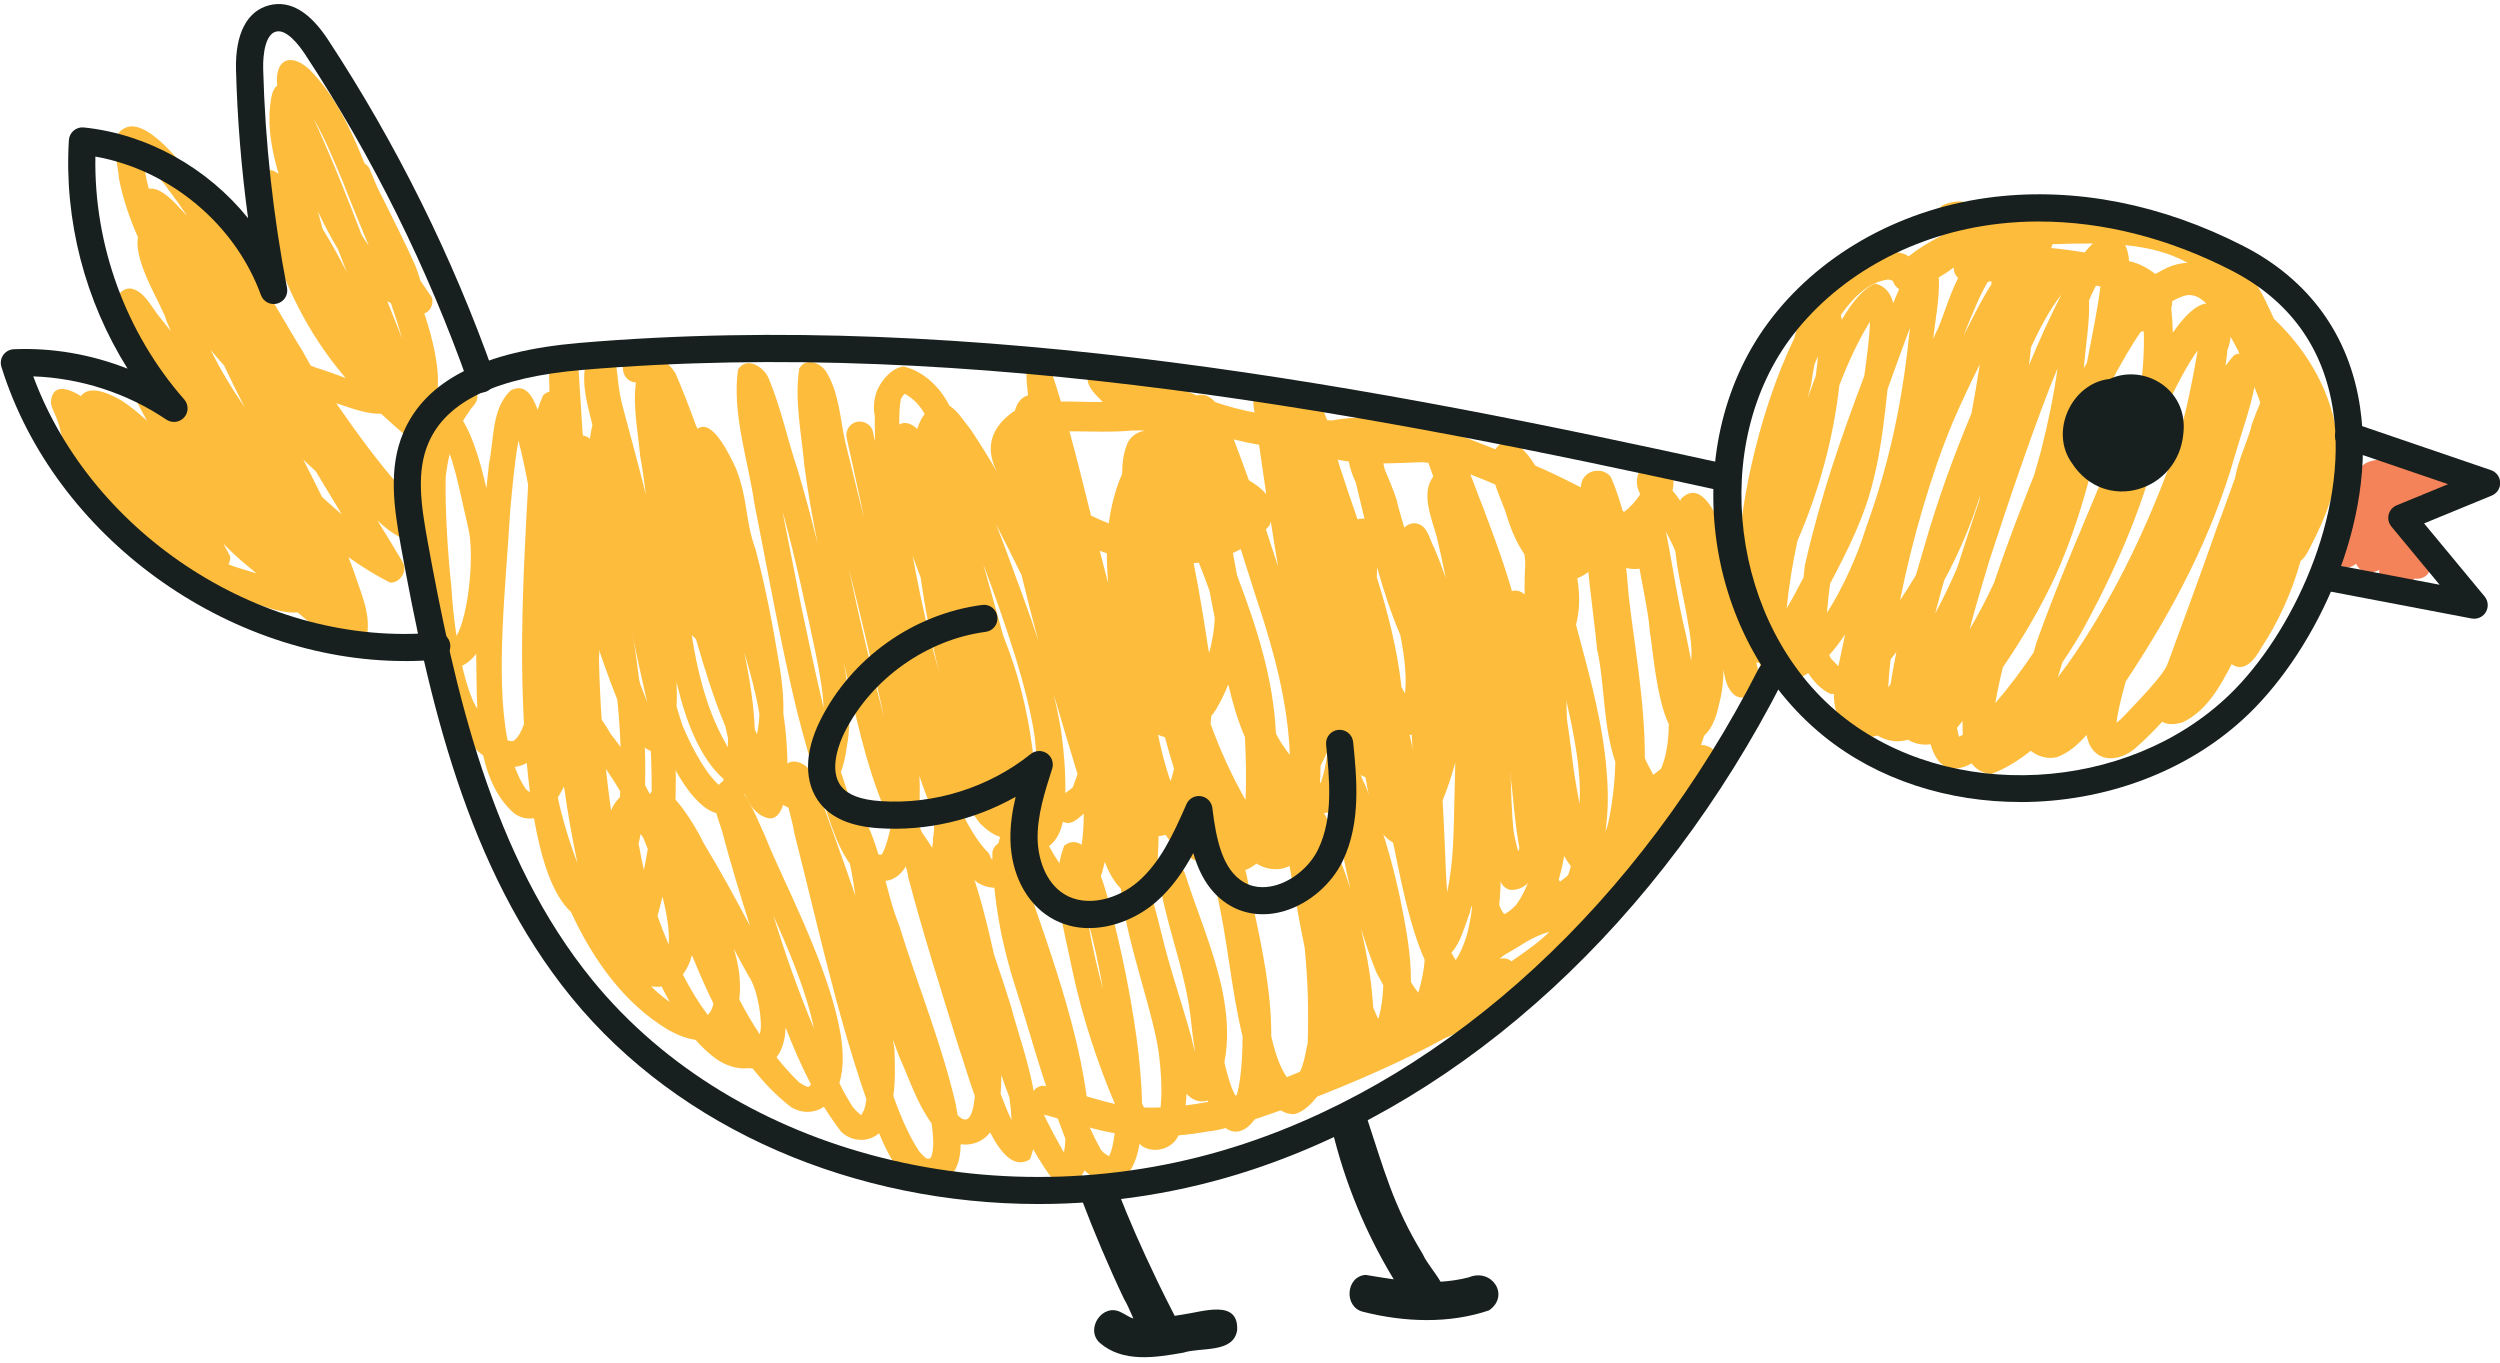
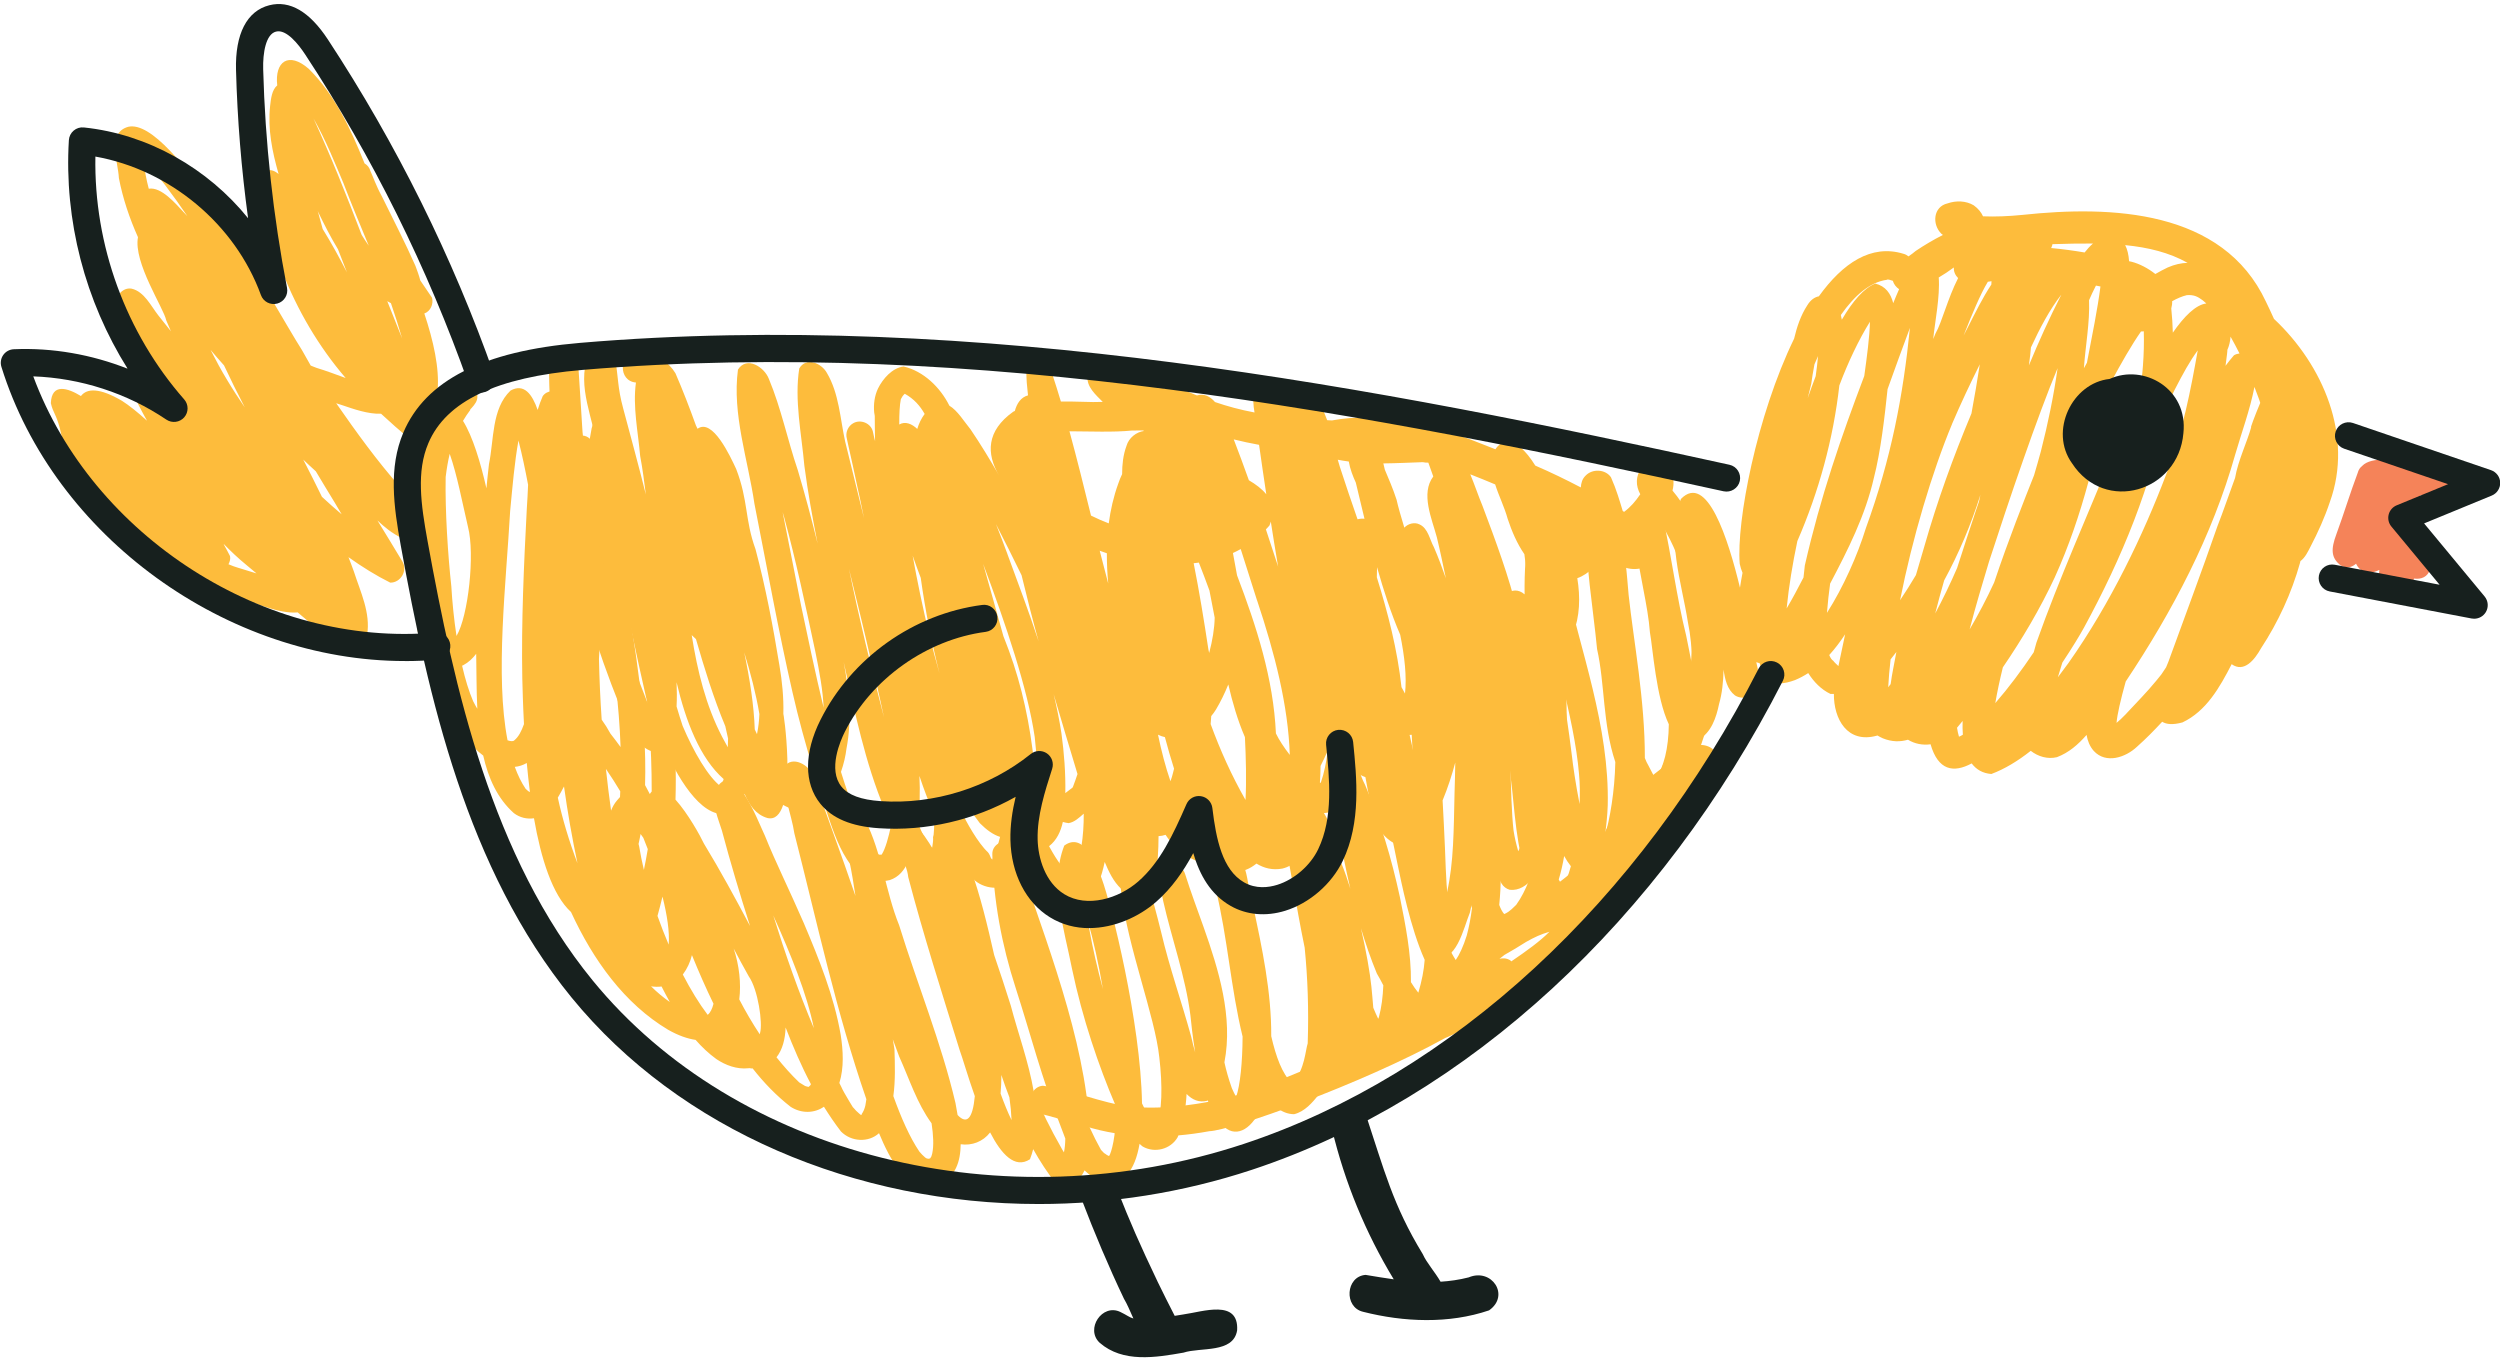
<svg xmlns="http://www.w3.org/2000/svg" height="341.2" preserveAspectRatio="xMidYMid meet" version="1.0" viewBox="-0.2 -1.0 625.8 341.2" width="625.8" zoomAndPan="magnify">
  <g>
    <g>
      <g fill="#fdbc3c" id="change1_2">
        <path d="M215.44,278.03s.07,.02,.1,.02c-.02,0-.07-.02-.09-.03,0,0,0,0,0,0Z" />
        <path d="M215.44 278.02L215.43 278.02 215.44 278.02 215.44 278.02z" />
-         <path d="M132.44 197.29L132.44 197.29 132.44 197.29 132.43 197.28 132.44 197.29z" />
-         <path d="M117.83,101.12c-.1,.13-.17,.27-.27,.4,.08-.06,.2-.2,.3-.44-.01,.01-.02,.03-.03,.04,0,0,0,0,0,0Z" />
        <path d="M215.53,278.01s-.04,0-.07-.01c0,0-.01,.02-.02,.02,.05,0,.06,0,.09-.01Z" />
        <path d="M288.97,280.54s-.04,.02-.05,.03c0,0,0,0,.01,0,.01,0,.03-.02,.04-.02Z" />
        <path d="M323.82,269.37c.29-.37,.41-.58,0,0h0Z" />
        <path d="M569.01,78.8c-.62-1.38-1.29-2.84-2.01-4.3-10.78-23.09-38.8-24.07-60.91-21.71-3.41,.35-7,.49-9.9,.36-.43-.97-1.15-1.9-2.32-2.75-1.96-1.17-4.42-1.23-6.55-.49-3.61,.82-3.94,5.25-1.56,7.6,.12,.12,.26,.2,.39,.3-2.38,1.21-4.67,2.57-6.8,4-.54,.47-1.17,.92-1.82,1.37-.36-.29-.76-.53-1.25-.65-8.05-2.48-15.19,2.31-21.18,10.64-1.06,.21-2.09,.91-2.9,2.26-1.66,2.55-2.6,5.41-3.3,8.35-9.38,19.28-14.48,45.86-13.61,56.36,.17,.82,.41,1.56,.7,2.25-.24,1.23-.45,2.47-.64,3.72-2.97-12.29-8.26-28.87-14.77-22.22-3.77,9.77,.16,20.81,1.72,30.77,.7,3.36,1.04,6.86,.96,10.39-.47-2.5-.96-4.86-1.38-6.95-2.41-9.67-3.65-19.79-5.79-29.45-.03-.56-.06-1.1-.07-1.69-.1,.01-.19,.03-.29,.04-.18-.77-.32-1.55-.51-2.31-1.24-1.8-4.11-1.94-5.6-.38-2.13,2.55-.69,6.34-.62,9.37,1.12,9.11,3.32,16.86,3.81,23.61,.72,3.89,1.53,16.31,4.73,23.01-.06,6.03-1.27,10.95-3.35,13.46-.45-.6-.87-1.37-1.74-3.1-.34-.55-.64-1.21-.91-1.92,.03-14.51-2.8-29.18-4.06-40.81-.49-5.25-.68-10.65-2.47-15.66-.73-1.73-1.33-4.02-3.24-4.74-1.75-.88-4.24,.13-4.88,1.98-.31,10.52,1.68,21.39,2.69,31.96,1.98,8.76,1.38,18.77,4.57,28.29-.15,7.3-1.37,14.32-2.61,18.49,.35-2.54,.62-5.09,.71-7.65,.45-19.8-6.82-38.62-11.02-57.7-.83-3.39-3.47-9.02-7.74-6.84-1.1,.64-1.81,1.86-1.8,3.14-.23,2.86-.28,5.72-.25,8.58-3.18-2.74-6.46,.91-6.76,4.23-.24,13.75,2.02,27.57,3.24,41.27,1.14,8.67,1.25,18.03,4.58,26.21-.85,2.17-1.86,4.2-3.16,6.01-1.77,1.81-2.49,2.09-3.01,2.31-.48-.54-.88-1.33-1.24-2.28,1.94-19.58-3.18-39.45-5.02-56.4-.35-3.31-1.75-9.68-6.31-7.49-.98,.62-1.66,1.67-1.63,2.85,1.04,11.32,1.92,22.66,3.17,33.95,1.64,8.95,.03,19.22,2.97,27.9-.3,2.35-.72,4.64-1.31,6.83-.86,2.77-1.88,4.9-2.76,6.15-.37-.62-.76-1.22-1.09-1.86,.67-15.76-4.98-31.77-8.66-47.01-1.52-4.09-2.57-18.26-8.55-16.97-1.79,.52-2.62,2.28-2.38,4.04,.39,12.94,3.67,25.53,6.19,38.16,.81,3.82,3.11,15.58,6.72,23.59-.2,2.72-.71,5.23-1.59,8.23-.64-.79-1.26-1.68-1.85-2.64,.08-7.15-1.37-14.38-2.77-21.32-2.07-9.58-4.86-19.02-8.7-28.05-1.51-2.72-2.01-6.75-4.79-8.4-2.07-1.02-4.72,.78-4.64,3.06,1.66,10.37,3.29,20.96,5.73,31.31-.7-2.26-1.44-4.41-2.22-6.3-.51-1.42-1.06-2.83-1.59-4.25-.74-4.07-1.79-8.07-4.87-10.85-.82-.51-1.72-.55-2.54-.32-.18-.69-.34-1.38-.55-2.06-.23-.87-.83-1.63-1.61-2.09-4.08-1.92-6.19,2.3-4.79,5.77,.18,.67,.34,1.32,.51,1.99,2.42,10.88,3.96,21.95,6.23,32.87,.76,7.61,1.04,15.44,.76,23.97-.54,1.54-.79,6.65-3.5,9.43,.08-.11,.12-.17,.18-.25-.19,.25-.45,.55-.67,.71-2.39-2.26-3.94-6.5-5.14-11.7,.08-10.96-2.3-22.18-4.55-32.62-1.61-3.66-.83-13.49-6.26-12.96-3.95,.65-3.79,5.74-3.08,8.77,2.96,12.08,3.76,24.81,6.72,36.9-.03,6.49-.6,12.14-1.61,15.12-.37-.67-.71-1.35-1.01-2.05-.03-.07-.04-.11-.09-.21-.82-2.32-1.4-4.41-1.84-6.4,2.21-11.35-1.43-23.17-5.22-33.89-1.55-4.38-3.2-8.73-4.59-13.16-.22-.84-.8-1.58-1.55-2.01-1.84-1.13-4.4-.06-4.95,2.01-.33,2.2,.63,4.43,.97,6.61,2.17,9.59,5.58,18.9,6.83,28.68,.18,1.68,.52,5.22,1.19,9.26-.35-1.18-.68-2.49-.99-3.9-2.39-8.73-5.43-17.26-7.5-26.08-1.14-4.56-2.28-9.14-3.86-13.58-.22-.81-.78-1.53-1.5-1.95-1.54-.9-3.57-.36-4.47,1.17-.83,1.4-.23,3.06-.14,4.57,1.54,13.23,8.42,30.85,9.48,41.01,.81,6.8,.81,14.24-.87,16.76-.02,.02-.03,.03-.05,.06,0,0-.01,0-.02,.01-.09-.02-.2-.05-.38-.09-.85-.97-1.88-2.8-3.01-5.21-.31-20.35-7.76-49.98-10.05-56.18-1.33-3.59-4.52-11.94-9.41-8.35-3.77,9.67,.03,21.03,1.95,30.88,2.56,12.27,6.7,24.42,10.82,34.01,.02,.57,.05,1.15,.07,1.71,.22,5.84-1.09,10.45-1.62,11.1-.04-.01-.07-.02-.11-.03-.09-.05-.21-.11-.43-.22-.38-.29-.66-.46-.72-.48-.27-.26-.56-.57-.77-.81-.98-1.75-1.92-3.62-2.81-5.57-.08-1.51-.21-2.9-.35-4.03-2.13-22.59-12.79-48.31-18.61-66.67-1.87-2-5.52-.49-5.43,2.25h0s0,0,0,0c0,0,0,0,0,0,.24,11.41,2.35,22.73,5.87,33.57,3.66,11.33,6.62,22.9,11.02,33.98,.43,1.19,.89,2.42,1.38,3.65-.02,1.29-.13,2.43-.34,3.45-.14-.23-.28-.46-.42-.69-3.2-5.63-5.24-9.82-7.14-14.53-1.26-7.38-4-14.84-5.74-21.49-1.32-4.26-2.74-8.48-4.17-12.7-1.67-7.38-3.42-14.74-5.98-21.87-1.6-3.07-2.24-8.15-5.51-9.73-1.62-.44-3.35,.53-3.8,2.16,.34,1.73,.76,3.44,1.18,5.15-1.33-2.53-2.82-4.96-4.63-7.18-1.03-.91-2.8-.89-3.83,0-3.03,2.72,.77,8.46,1.06,11.97,3.81,14.55,8.41,28.87,12.85,43.24,.76,2.05,2.07,6.68,3.82,11.6-.55,5.82-2.06,7.1-4.31,4.72-.18-1.05-.37-2.06-.53-2.99-3.56-15.16-9.51-29.64-14.1-44.5-3.43-8.46-4.34-18.24-8.5-26.32-.13-.34-.23-.69-.37-1.02-.06,.03-.11,.04-.17,.07-.34-.6-.64-1.22-1.02-1.8-2.53-2.21-6.62,1.03-5.02,4.02,2.24,5.66,3.23,11.7,4.14,17.7-3.47-10.21-7.29-20.3-10.76-30.41-1.26-2.85-5.81-4.95-7.39-1.27-.63,4.29,2.18,11.34,2.85,15.99,5.68,22.24,10.52,44.86,18.03,66.57-.09,.54-.15,1.09-.26,1.62-.04,.24-.21,.73-.35,1.1-.17,.38-.37,.75-.61,1.09-.01,.01-.03,.03-.05,.04,0,0,.02-.01,.03-.01,0,0,0,0,0,0,0,0,0,0-.02,.01,0,0,0,0,0,0,0,0,.01,0,.01-.01,0,0,0,0,0,0,.01,0,.01,0,.02,0-.01,0-.02,0-.03,.01,0,0,0,0,0,0,0,0,.02,0,.02,0,0,0,0,0,.01-.01,.15-.01,.15,.01,.06,.03,.15,.03,.14,.06,0,.04,.21,.09,.11,.09-.11,0,0,0,.01-.01,.02-.02,0,0,0,0-.01,0,0,0,0,.02-.01,.03-.02,0-.02,0-.04-.01,0,0,.02-.02,.03-.02,0,0,0,0,0,0,0,0,0,0,0,0,0,0-.02,.01-.02,.02-.01,0-.01,0-.02,0-.1,.05-.21,.11-.36,.17,.17-.09,.26-.13,.35-.17,0,0,0,0,0,0-.11,.03-.24,.06-.41,.07,.18-.05,.28-.07,.39-.08,0,0,0,0,0,0-.1,0-.2,0-.35-.03,.14,0,.22,0,.32,.01-.02,0-.03-.02-.05-.03-.05-.02-.08-.03-.14-.05,0,0,0,0,0,0,.06,.02,.07,.03,.12,.04-.07-.04-.14-.08-.22-.14-.63-.51-1.19-1.09-1.69-1.72,1.05,1.77-2.5-3.95-2.89-5.04-.17-.33-.33-.67-.5-1,1.2-3.85,.95-8.13,.33-12.08-1.68-9.72-5.43-18.96-9.26-28.01-3.51-8.08-7.14-15.39-9.67-21.72-1.82-3.8-7.96-20.4-12.52-11.29-.82,3.39,.72,6.71,1.71,9.89,2.14,8.03,4.52,15.99,7.05,23.91-3.69-6.97-7.45-13.9-11.55-20.64-.91-1.94-3.99-7.53-7.11-10.99,.88-27.37-6.06-54.86-9.81-81.88-.85-5.42-1.96-10.85-4.21-15.88-.33-.57-.84-1.02-1.45-1.24-3.72-1.43-4.72,3.43-5.52,6.06-.17,.87-.3,1.74-.46,2.61-.49-.51-1.14-.76-1.83-.81-.53-4.25-1.73-8.19-5.14-10.58-1.54-.83-3.76-.82-4.82,.73-.49,1.13-.91,2.28-1.26,3.44-1.37-3.93-3.41-6.73-6.79-4.85-4.77,4.54-4.13,12.36-5.4,18.42-.24,2.01-.43,4.03-.64,6.05-1.45-6.41-3.43-13.01-5.86-16.88,.56-.97,1.2-1.9,1.87-2.8-.14,.09-.16-.02,.27-.4,.03-.04,.05-.08,.08-.12-.01,.03-.03,.04-.04,.07,.74-.83,1.48-1.74,1.42-2.91,.14-2.87-3.81-4.54-5.77-2.39-1.53,1.78-2.8,3.67-3.88,5.64-.7,.35-1.28,.86-1.77,1.45-.11-.47-.24-.95-.39-1.46,.94-1.35,1.41-3.1,1.84-4.62,.53-5.64-1.06-12.57-3.31-19.34,0,0,0,0,0,0,1.55-.54,2.35-2.39,1.93-3.94-.89-1.32-1.9-2.79-2.94-4.34-.32-1.27-.8-2.51-1.2-3.61-2.58-5.87-5.56-11.57-8.37-17.34-1.6-2.94-2.29-5.12-2.93-6.47-.21-.81-.75-1.46-1.45-1.87-3.47-8.64-7.37-17.1-13.96-23.67-5.05-4.42-8.58-1.83-7.9,4.14-1.35,1.12-1.58,3.37-1.78,5.11-.64,5.83,.53,11.49,2.12,17.07-.87-.72-1.89-1.22-3.07-.85-7.18,3.3,3.28,22.51,3.95,25.18,3.81,9.75,9.12,18.84,15.91,26.74-2.44-.89-4.96-1.84-7.23-2.52-.49-.16-1.02-.41-1.52-.6-.73-1.29-1.46-2.58-2.19-3.87-7.24-11.36-32.26-58.45-43.48-55.9-5.48,1.54-2.52,8.76-2.35,12.84,.99,5.1,2.65,10.05,4.78,14.8-1.2,6.31,6.47,17.79,7.07,20.8,.37,.91,.78,1.83,1.18,2.75-1.17-1.47-2.26-2.83-3.16-3.98-1.87-2.39-3.49-5.91-6.64-6.68-2.26-.45-4.36,1.99-3.67,4.17,1.1,4,2.38,7.95,3.73,11.88-.34,.26-.65,.56-.9,.96-1.2,5.59,1.85,10.95,4.65,16.04-2.36-2.16-4.55-3.89-6.26-4.98-5.6-3.28-8.76-3.19-10.28-1.2-3.3-2.02-7.32-3.32-7.53,1.78,.54,2.42,1.32,2.72,2.26,6.32,1.94,9.67,7.66,17.14,15,22.94,3.9,4.95,9.04,8.75,14.59,11.71,4.87,3.89,10.39,6.88,16.67,8.4,2.04,.3,8.6,3.46,13.27,3.01,3.75,3.26,7.69,6.31,11.81,9.08,2.52,1.52,5.56-.63,5.57-3.45,.91-5.52-1.67-10.75-3.32-15.88-.42-1.2-.89-2.39-1.35-3.58,3.45,2.46,6.95,4.63,10.46,6.38,2.62,.04,4.43-3.04,3.04-5.29-2.05-3.45-4.16-6.86-6.25-10.28,1.67,1.55,3.43,3.14,6.58,4.67,1.05,.42,2.2,.22,3.13-.36,.04,3.28,.13,6.54,.18,9.7,.24,6.8-1.36,14.63,2.73,20.58,.52,.73,1.18,1.3,1.92,1.71,.95,4.58,2.28,9.06,4.35,13.3,1.55,3.18,4.35,6.79,7.59,9.26,1.27,5.61,3.53,10.71,7.68,14.41,1.52,1.15,3.32,1.53,5.03,1.28,1.74,10,4.59,19.2,9.27,23.47,5.58,12.08,13.36,22.93,24.32,29.48,2.6,1.47,4.86,2.23,6.87,2.53,1.55,1.77,3.25,3.39,5.18,4.79,2.32,1.57,5.15,2.6,7.97,2.31,.13-.01,.19-.02,.29-.03,.2,.03,.4,.06,.6,.08,.08,0,.15-.02,.23-.02,2.79,3.56,5.92,6.82,9.53,9.63,2.72,1.72,5.92,1.63,8.32-.03,1.33,2.13,2.73,4.2,4.26,6.19,2.59,2.63,6.9,2.83,9.53,.43,2.65,6.35,6.96,15.24,14.96,12.81,4.24-1.83,5.44-5.77,5.48-10.04,2.8,.4,5.58-.63,7.37-2.96,2.81,5.46,6.2,9.17,9.97,6.72,.33-.83,.59-1.68,.81-2.53,1.71,3.05,3.6,5.95,5.72,8.65,3.76,.88,5.93-.71,7.14-3.34,1.15,1.13,2.49,2.07,4.12,2.65,5.59,1.44,8.48-2.54,9.65-9.3,.27,.22,.49,.49,.78,.68,3,1.73,7.01,.7,8.75-2.32,1.38-3.43,2.04-7.08,2.24-10.84,1.42,1.47,3.09,2.21,5.11,1.72,.07-.03,.1-.09,.17-.12,.71,1.75,1.54,3.32,2.5,4.54,2.81,4.9,6.93,4.02,9.72-.46,.78-1.89,1.4-3.81,1.91-5.75,1.83,2.66,4.3,5.12,7.49,5.14,2.62-.61,4.64-2.92,6.23-4.98,1.7-2.84,2.82-5.83,3.55-8.92,.31,.46,.62,.92,1,1.34,1.78,1.86,4.69,.77,6.25-.85,.59-.73,1.05-1.52,1.43-2.33,4.07,3.41,7.23-.48,9.21-6.29,.17-.55,.26-1.1,.4-1.65,1.54,1.3,3.37,2.08,5.66,1.9,1.11-.3,2.01-1.22,2.32-2.32,.93-2.36,1.61-4.74,2.14-7.13,.94,.48,1.93,.62,2.97,.29,5.06-2.09,7.34-7.46,8.68-12.76,3.61,1.62,8.05-.96,10.6-3.81,1.05-1.31,1.95-2.72,2.77-4.18,1.85,1.24,4.16,1.73,6.31,.85,3.28-1.1,5.04-4.33,5.99-7.48,1.55,.07,3.22-.42,4.98-1.7,4.01-3.36,5.1-8.98,6.02-13.89,.18-.96,.26-1.95,.4-2.93,1.02,.98,2.19,1.71,3.65,1.46,7.5-3.27,10.18-10.41,10.67-18.43,3.16-1.56,4.48-5.54,5.15-8.84,.77-2.66,1.08-5.61,1.13-8.65,.37,2.51,.91,4.95,2.86,6.47,2.22,1.4,5.42,.07,6.07-2.47,.08-1.95-.27-3.9-.73-5.85,.29,.1,.57,.2,.85,.27,1.09,4.25,3.22,6.28,8.81,4.22,1.18-.48,2.29-1.08,3.34-1.76,1.38,2.19,3.24,4.11,5.55,5.21,.29,.02,.58,0,.87,0-.06,6.26,3.35,12.52,10.78,10.45,.04-.01,.07-.03,.1-.05,.43,.26,.89,.5,1.38,.72,2.25,.91,4.34,.92,6.28,.35,1.7,1.03,3.67,1.42,5.66,1.14,1.89,6.54,5.72,7.25,10.29,4.79,1.15,1.52,2.74,2.48,4.93,2.65,3.33-1.25,6.62-3.24,9.86-5.8,1.84,1.44,4.23,2.15,6.55,1.59,2.98-1.12,5.33-3.18,7.42-5.57,.26,1.47,.79,2.86,1.8,4,3.04,3.32,7.97,1.66,10.84-1.06,2.22-1.97,4.29-4.08,6.29-6.24,1.04,.66,2.64,.83,5.07,.17,5.95-2.8,9.33-8.75,12.32-14.58,3.14,2.24,5.78-1.17,7.32-3.93,4.33-6.59,7.67-13.85,9.8-21.45,.04-.14,.06-.28,.09-.42,1.18-.86,1.85-2.31,2.53-3.62,1.88-3.6,3.56-7.32,4.84-11.17,5.97-16.47-1.69-34.33-13.99-45.85ZM272.53,231.86c-.18-.81-.35-1.72-.51-2.67,1.53,5.34,2.82,11.27,3.86,17.39-1.37-5.13-2.55-10.2-3.36-14.72ZM45.88,52.24c-2.05-2.2-5.68-6.53-8.84-6-.6-2.26-1.04-4.55-1.32-6.9,1.93,1.85,4.42,4.55,6.03,6.83,1.51,1.99,3.19,4.35,4.95,6.94-.27-.3-.56-.57-.82-.88Zm10.01,38.25c1.58,3.38,3.33,6.9,5.18,10.49-1.56-2.28-3.07-4.6-4.5-7-1.35-2.22-2.73-4.78-4.06-7.39,1.11,1.32,2.24,2.62,3.38,3.89Zm3.75,50.71c-.9-.25-1.78-.6-2.65-.95,.34-.64,.54-1.35,.39-2.05-.48-.97-1.02-1.93-1.55-2.89,0-.04,0-.07,0-.11,1.76,1.8,3.59,3.54,5.56,5.15,.87,.72,1.75,1.45,2.62,2.19-1.56-.48-3.08-.95-4.38-1.35Zm38.02-66.3c.97,2.79,1.9,5.73,2.8,8.82-1.25-3.11-2.5-6.22-3.72-9.33,.31,.17,.61,.35,.93,.51Zm-11.82-29.86c2.12,5.52,4.23,10.52,6.27,15.47-.6-.85-1.19-1.76-1.77-2.69-3.89-10.14-7.72-19.76-12.07-29.18,3.03,5.29,5.64,11.8,7.58,16.4Zm-5.27,11.27c-.42-1.51-.84-3.03-1.25-4.56,.05,.13,.1,.25,.15,.37,1.48,3.07,3.1,6.25,4.94,9.29,.71,1.87,1.46,3.8,2.23,5.76-1.9-3.69-3.89-7.35-6.08-10.87Zm-.19,67.04c-1.52-3.12-3.08-6.22-4.67-9.3,1.05,1.01,2.1,1.99,3.15,2.93,1.56,2.6,3.11,5.2,4.7,7.78,.6,.99,1.18,2,1.77,2.99-1.68-1.43-3.34-2.89-4.95-4.4Zm24.74-8.74c-.68,3.75-1,7.61-1.12,11.49-1.2-1.86-2.83-3.57-4.06-5.21-5.74-6.5-10.88-13.61-15.98-20.95,.51,.16,1.02,.32,1.52,.49,2.71,.92,6.47,2.27,9.7,2.13,2.31,2.14,4.67,4.23,7.09,6.25,.86,.78,2.14,1.17,3.27,.82-.18,1.66-.32,3.32-.42,4.99Zm7.65,31.1c-.83-7.58-1.58-18.75-1.41-27.31,.25-2.08,.59-4.03,1.01-5.8,1.87,5.33,3.13,12.11,4.58,18.31,1.76,6.81,.08,22.3-2.88,27.29-.63-4.15-1.06-8.42-1.3-12.49Zm5.5,28.9c-1.1-2.54-2.03-5.62-2.8-8.97,.1-.05,.2-.08,.3-.13,1.33-.71,2.36-1.71,3.23-2.85,.09,4.24,.04,8.97,.28,13.76-.34-.59-.67-1.14-1-1.81Zm8.58,9.71c-3.15-16.13-.36-39.4,.65-57.4,.58-6.11,1.11-12.34,2.08-17.65,.94,3.66,1.71,7.36,2.41,11.08-.09,2-.18,3.98-.32,5.94-.74,14.17-1.39,28.36-1.13,42.55,.07,2.51,.16,6.58,.42,11.42-.66,1.84-1.35,3.17-2.42,4.06-.26,.28-.87,.28-1.69-.01Zm5.59,12.96s0,0,0,0c-.14-.04-.28-.09-.38-.15,.16,.06,.28,.1,.38,.14-.15-.07-.3-.16-.45-.26-.21-.18-.42-.36-.61-.55-1.09-1.6-1.97-3.46-2.72-5.5,1.02-.09,2.03-.41,3-.97,.22,2.38,.48,4.83,.79,7.28,0,0,0,0,0,0,0,0,0,0,0,0,0,0,0,0,0,0Zm6.99,1.39c.54-.92,1.06-1.85,1.55-2.8,.9,6.44,2.02,12.86,3.37,19.22-2.07-5.46-3.75-11.03-4.92-16.42Zm26.2,24.77c1.16,4.57,1.82,8.91,1.55,12.02-1-2.35-1.94-4.76-2.8-7.19,.47-1.64,.87-3.29,1.25-4.83Zm-10.62-24.94c-.25,.25-.5,.53-.76,.86-.65,.75-1.13,1.63-1.49,2.55-.48-3.43-.91-6.91-1.29-10.44,1.28,1.88,2.49,3.75,3.59,5.61-.02,.47-.03,.96-.06,1.42Zm-2.44-15.92c-.64-1.17-1.36-2.34-2.16-3.44-.34-5-.57-10.07-.68-15.17,.35-4.95,.32-9.91,.02-14.86,.03-1.35,.08-2.7,.13-4.05,.65,3.61,1.31,7.21,1.9,10.83,1.6,8.81,3,19.57,3.36,30.11-.84-1.15-1.69-2.3-2.58-3.42Zm8.41,34.2c-.47-2.01-.87-3.98-1.18-5.88-.06-.24-.11-.42-.16-.64,.17-.83,.37-1.64,.51-2.5,.21,.29,.44,.61,.69,.97,.38,.93,.76,1.87,1.11,2.82-.29,1.75-.62,3.51-.98,5.23Zm.29-21.25c.52-17.28-2.73-36.21-4.81-47.95-1.28-7.37-2.73-14.72-4.07-22.08-.27-1.65-.5-3.32-.78-4.99,.2-2.18,.47-4.26,.8-6.3,1.11,5.92,1.98,12.96,2.9,18.05,3.98,22.64,7.68,41.96,7.62,64.87-.16,.19-.33,.38-.47,.64-.4-.75-.78-1.51-1.19-2.24Zm1.5,50.37c.87,.12,1.76,.16,2.63,.04,.66,1.3,1.35,2.6,2.06,3.88-1.59-1.1-3.16-2.41-4.69-3.92Zm14.17,7.13c-2.13-2.81-4.24-6.26-6.22-10.08,1.12-1.5,1.86-3.14,2.28-4.87,1.67,4.09,3.45,8.18,5.4,12.18-.33,1.29-.81,2.27-1.46,2.77Zm13.11,4.51c-.02,.15-.05,.24-.07,.37-1.85-2.8-3.56-5.72-5.13-8.74,.5-3.96,0-8.53-1.4-12.73,1.25,2.37,2.51,4.71,3.78,6.96,2.33,3.3,3.53,11.76,2.83,14.14Zm12.57,13.15c-.11,.13-.25,.24-.37,.35-.02,0-.03,.01-.05,.02-.03,0-.05,0-.08,0-.27-.06-.54-.12-.8-.22-.38-.25-1.03-.64-1.46-.89-2.06-1.96-3.92-4.08-5.69-6.29,1.49-1.88,2.18-4.53,2.28-7.46,1.88,4.86,3.93,9.63,6.34,14.19-.07,.1-.1,.21-.17,.3Zm-9.26-42.54c4.36,9.67,8.45,19.68,10.16,28.22-3.83-9.07-7.13-18.52-10.16-28.22Zm39.78,59.64c-.06,.23-.13,.46-.2,.68-.09,.17-.2,.33-.3,.49,0,0,0,0,0,0-.11,.03-.22,.06-.33,.09-.08,0-.15,0-.23,0-.13-.03-.26-.05-.38-.1-.09-.06-.18-.1-.29-.19-.02-.01-.02-.01-.04-.03-.52-.45-1.01-.94-1.44-1.47-2.38-3.53-4.53-8.37-6.51-13.89,.53-3.87,.4-7.9,.28-11.7-.11-.85-.29-1.68-.42-2.53,.53,1.44,1.06,2.88,1.6,4.32,2.53,5.58,4.46,11.75,8.11,16.72,.45,2.97,.59,5.62,.16,7.58Zm17.12-15.02c.14-1.56,.2-3.12,.2-4.68,.63,1.89,1.3,3.76,2.01,5.6,.29,2,.47,3.94,.54,5.7-.92-1.88-1.84-4.16-2.74-6.62Zm94.7-19.15c-.05,.1-.11,.25-.17,.41-.42-.89-.84-1.79-1.23-2.77-.13-1.82-.33-3.63-.48-5.33-.34-3.34-1.28-8.8-2.61-14.57,1.16,3.84,2.45,7.63,3.98,11.33,.54,.89,1.07,1.9,1.62,2.96-.12,2.85-.45,5.54-1.11,7.97Zm45.97-33.22s-.06-.03-.09-.05c-.12-.13-.26-.28-.4-.44-.07-.1-.15-.2-.22-.31-.1-.18-.16-.3-.24-.45,.58-1.89,1.01-3.86,1.36-5.87,.49,.91,1.06,1.77,1.68,2.55-.68,2.55-1.42,4.26-2.09,4.57Zm4.28-20.08c-1-5.04-1.72-10.15-1.89-11.78-.85-7.14-1.9-13.47-2.79-19.71,2.17,8.61,3.95,16.92,4.53,23.96,.23,2.32,.25,4.9,.14,7.53Zm51.82-49.03c.56-5.58,1.49-11.19,2.68-16.85,5.37-12.34,9-25.56,10.51-38.95,2.19-5.82,4.85-11.43,7.66-15.95-.07,3.68-.76,8.85-1.42,13.58-5.81,15.33-10.89,29.97-14.88,47.43-.09,.99-.2,2-.33,3.01-1.39,2.71-2.79,5.34-4.22,7.74Zm7.86-63.15c-.15,1.63-.34,3.3-.59,5.03-.68,1.78-1.35,3.62-2,5.52,.3-1.19,.59-2.39,.88-3.56,.18-1.39,.47-3.12,.81-4.93,.3-.7,.6-1.38,.9-2.06Zm3.04,56.92c4.46-8.46,8.79-17.02,10.93-26.41,1.72-6.6,2.75-15.68,3.43-22.23,1.83-5.13,3.7-10.25,5.6-15.34-1.7,16.99-4.69,32.7-11.04,50.16-2.08,6.76-5.68,14.83-9.73,21.17,.19-2.51,.49-5.07,.8-7.36Zm85.77-62.77c-.05-2.03-.18-4.05-.39-6.07,.16-.61,.25-1.22,.22-1.82,1.2-.68,2.5-1.24,3.68-1.52,.2-.01,.4-.03,.6-.02,.19,0,.37,.02,.56,.03,.06,.01,.12,.02,.17,.03,1.12,.13,2.32,.88,3.55,2.04-2.67,.33-5.57,3.24-8.41,7.34Zm15.29,5.66c-.75,.84-1.42,1.74-2.1,2.62,.34-2.37,.53-4.14,.44-3.93,.48-1.06,.74-2.21,.82-3.37,.77,1.36,1.52,2.77,2.24,4.21-.48,.06-.96,.19-1.4,.46Zm-16.53-22.02c-.97,.47-2.05,1.03-3.14,1.66-1.82-1.45-3.96-2.55-5.91-3.06-.22-.05-.44-.09-.66-.14-.11-1.56-.41-2.95-.98-4.03,5.76,.56,11.04,1.86,15.62,4.43-1.58,.05-3.22,.4-4.92,1.14Zm-16.88,4.8c-.7,5.52-2.08,12.33-3.38,19.07-.25,.46-.51,.91-.76,1.37,.38-5.59,1.51-11.4,1.29-17.02,.02-.04,.03-.08,.05-.12,.47-1.1,.98-2.18,1.53-3.25,.05-.1,.1-.19,.15-.29,.36,.07,.73,.15,1.11,.22Zm-31.21,56.18c-1.55,4.72-3.15,9.48-4.67,14.27-1.65,3.83-3.51,7.68-5.48,11.37,.68-2.68,1.44-5.46,2.24-8.26,3.7-6.83,6.74-14,9.07-21.43-.08,.38-.15,.74-.23,1.12-.04,.2-.1,.42-.14,.62-.26,.77-.53,1.54-.79,2.31Zm3.03-57.38c.3-.04,.6-.09,.91-.14,0,.26-.02,.54-.04,.84-2.23,3.37-4.01,7.05-5.85,10.64-.38,.71-.73,1.43-1.1,2.14,2.08-5.28,4.19-10.36,6.07-13.47Zm-8.97,35.6c2.16-5.05,4.5-10.02,6.95-14.93-.62,3.98-1.3,8.12-2.09,12.3-4.55,10.85-8.55,21.92-11.78,33.23-.72,2.4-1.42,4.81-2.12,7.22-1.21,2.06-2.55,4.17-3.97,6.3,3.06-15.45,8.01-32.11,13.02-44.12Zm19.55-17.02c.05-.76,.12-1.45,.2-2.14,2.27-4.9,4.7-9.49,7.56-13.15,0,.02,0,.03,0,.04-2.94,5.76-5.6,11.63-8.07,17.6,.1-.79,.2-1.57,.3-2.36Zm6.88,3.01c-.95,6.78-2.42,13.96-4.19,20.85-.54,2-1.12,4-1.71,6.01-2.39,6.02-6.38,16.04-9.99,26.84-1.9,4.11-3.96,8.04-6.14,11.74,1.49-5.77,3.25-11.64,4.86-16.98,4.91-15.16,12.15-36.47,17.18-48.46Zm-29.76-22.66c1.28-.75,2.55-1.59,3.78-2.51-.06,1.04,.36,1.96,1.07,2.66-2.63,5.16-4.06,11.1-5.63,13.81-.21,.48-.39,.97-.6,1.45,.4-4.11,1.75-10.73,1.38-15.42Zm-12.04,95.58c.5-.6,.96-1.23,1.44-1.84,0,.03-.02,.07-.02,.1-.46,2.61-1.07,5.28-1.42,7.95-.2,.26-.41,.54-.61,.78,.12-2.21,.32-4.56,.6-6.99Zm41.13-20.62c6.97-15.38,10.74-31.87,13.86-48.43,2.65-4.99,5.4-9.76,7.69-13.02,.23,0,.45,0,.69-.04,.08,2.86,.01,5.73-.21,8.59-.14,2.1-.43,4.38-.8,6.74-3,6.33-5.35,12.11-6.42,14.36-6.48,16.08-13.66,31.91-19.45,48.26-.2,.79-.43,1.6-.67,2.4-3.07,4.58-6.29,8.89-9.62,12.72,.45-2.66,1.09-5.68,1.89-8.95,4.77-6.98,9.28-14.55,13.05-22.64Zm1.87,21.42c2.44-3.67,4.36-6.84,5.42-8.77,9.38-17.22,17.09-35.72,20.6-55.09,.66-1.42,1.31-2.83,2-4.26,2.2-4.26,3.84-7.28,5.86-10.02-1.72,9.62-3.72,20.5-8,31.31-5.57,14.66-13.75,31.9-24.36,46.95-.81,1.13-1.72,2.35-2.66,3.58,.36-1.22,.73-2.46,1.13-3.7Zm7.65-104.88c-.76,.66-1.46,1.43-2.09,2.24-2.77-.47-5.55-.85-8.38-1.11,.17-.33,.27-.66,.34-.97,3.45-.11,6.84-.19,10.13-.16Zm-51.59,9.07c.26-.18,.78,.05,1.49,.26,.24,.85,.83,1.61,1.57,2.1-.53,1.19-1.01,2.35-1.47,3.5-.62-2.43-1.94-4.29-4.49-4.9-2.81,1.1-5.64,4.36-8.38,9.04-.07-.4-.15-.8-.24-1.18,3.46-4.94,7.32-8.24,11.52-8.81Zm-14.44,93.95c1.46-1.6,2.77-3.36,3.99-5.2-.57,2.65-1.13,5.3-1.68,7.95,0,0,0,0,0,0-.5-.46-1.1-1.03-1.28-1.31-.43-.28-.76-.79-1.01-1.44Zm32.49,20.43c-.21-.7-.37-1.45-.49-2.24,.47-.56,.93-1.13,1.4-1.7-.03,1.21-.03,2.36,.06,3.44-.39,.25-.71,.41-.97,.5Zm41.9-5.78c-1.07,1.12-1.86,1.84-2.46,2.32,.17-2.09,1.02-5.78,2.3-10.36,11.71-17.57,21.66-36.44,27.41-56.83,1.61-5.57,3.7-11.17,4.81-16.9,.44,1.11,.84,2.18,1.18,3.15,.1,.27,.18,.56,.27,.84-1.37,3.25-2.61,6.61-2.25,6.03-.94,3.53-3.29,8.35-4.05,12.76-1.52,4.08-2.9,8.22-4.44,12.15-3.92,11.34-8.16,22.57-12.25,33.86-.18,.42-.37,.9-.58,1.4-.4,.59-.76,1.18-1.18,1.77-.41,.51-1.01,1.26-1.27,1.57-2.35,2.87-4.97,5.51-7.5,8.23Z" />
      </g>
      <g id="change1_1">
        <path d="M425.59,185.51c4.17-12.09,6.38-24.93,3.99-37.63-1.32-8.84-4.65-17.39-9.95-24.61-.46-.6-.83-1.06-1.17-1.47,.44-1.77,.39-3.57-.78-5.1-2.88-3.77-7.92-1.92-8.14,2.67-.04,1.23,.3,2.32,.85,3.34,0,0,0,.02-.01,.03-1.17,1.74-2.44,3.21-4.04,4.39-.11-.08-.23-.15-.34-.23-.74-2.43-1.55-5.31-2.94-8.43-1.39-2.04-4.65-2.19-6.33-.43-.89,.84-1.14,1.88-1.22,2.97-3.73-1.96-7.52-3.79-11.39-5.46-2.37-3.8-5-6.39-7.66-5.85-1.09,.27-1.82,.93-2.32,1.76-2.09-.83-4.18-1.65-6.28-2.46-10.73-4.02-23.17-6.9-34.64-4.76-.4-.02-.8-.04-1.2-.06-.8-2.26-1.88-4.36-3.53-6.14-1.87-1.61-4.48-.8-5.75,.95-.61-1.24-1.28-2.46-2.03-3.65-1.49-2.7-5.9-2.48-6.95,.47-.7,1.57-.16,3.41-.13,5.07,.06,.46,.13,.91,.2,1.37-3.57-.67-6.83-1.56-9.89-2.61-1.2-1.38-2.68-2.21-4.53-1.66-7.21-2.85-13.9-6.12-22.57-8-2.15-.56-4.63,.91-4.8,3.2-.3,2.62,2.03,4.63,3.8,6.42-1.61,.05-3.22,.06-4.83-.02-1.85-.05-3.75-.1-5.65-.07-.7-2.36-1.44-4.7-2.21-7.03,0-.07,0-.14,0-.22-.02,0-.04,0-.06,0-.21-.65-.41-1.3-.63-1.95-1.04-1.54-3.52-1.66-4.78-.32-1.3,1.29-.9,3.15-.86,4.8,.1,1.1,.2,2.14,.31,3.17-1.81,.5-2.78,2.03-3.3,3.91-.13,.07-.27,.11-.39,.18-6.76,4.82-6.76,10.53-3.57,15.95-2.24-3.92-4.58-7.78-7.12-11.52-1.6-1.95-3.27-4.73-5.3-5.93-2.3-4.61-6.46-8.65-11.48-9.82-2.86,.4-5.16,3.05-6.39,5.52-.88,1.86-1.15,3.98-.95,6.01,.16,.7,.32,2.55,.14,.85,0,2.11,.04,4.21,.08,6.32-.06-.23-.13-.49-.18-.7-.12-.53-.23-1.07-.35-1.6,0-.04-.02-.1-.03-.14-.51-2.09-3.12-3.13-4.96-2.02-1.29,.74-1.96,2.38-1.55,3.81,.16,.68,.29,1.36,.44,2.03,.02,.13,.05,.26,.09,.4,.66,2.92,1.31,5.85,1.92,8.78,.65,2.8,1.25,5.74,1.85,8.72-1.58-6.39-3.16-12.77-4.72-19.17-1.26-5.77-1.51-12-4.57-17.19-1.35-2.46-5.18-4.1-6.92-1.12-1.25,7.92,.57,16.37,1.28,24.37,.86,6.54,2.03,13.02,3.32,19.48-1.52-6.16-3.15-12.3-4.96-18.38-2.58-7.57-4.16-15.5-7.25-22.87-1.13-2.95-5.53-5.8-7.73-2.32-1.5,11.12,2.51,22.56,4.12,33.58,3.12,15.74,5.94,31.55,9.53,47.19,1.5,6.61,3.3,13.14,5.27,19.63-1.69,3.58-2.42,4.38-6.06,2.1-.18-.14-.35-.34-.52-.49,.25-6.11-.53-13.08-.88-15.28-.03-.18-.07-.36-.1-.54,.11-4.06-.3-8.17-.98-12.13-1.6-9.78-3.44-19.52-5.99-29.1-2.69-7.4-1.78-12.12-4.83-20.05-1.48-3.2-5.93-12.85-9.68-10.09-.13-.28-.27-.55-.4-.83-1.59-4.41-3.27-8.78-5.13-13.07-1.71-2.83-4.67-4.76-6.92-3.75-.6-.7-1.49-1.17-2.69-1.18-4.67,.02-4.73,6.91-.28,7.25-.83,6.07,.54,12.36,1.06,18.41,.58,3.06,1.01,6.3,1.42,9.62-1.79-7.18-3.74-14.32-5.65-21.46-1.51-5.57-1.13-7.41-2.18-13.57-.29-1.09-1.17-1.97-2.26-2.26-1.87-.56-3.61,.86-4.35,2.51-2.96,7.78,1.46,15.98,2.37,23.78,3.53,20.65,7.43,41.28,12.11,61.7,.12,.48,.27,1.03,.44,1.63-.59-1.46-1.19-3.16-2.01-5.2-5.99-16.74-10.96-33.93-13.28-51.59-.74-3.7-1.52-19.72-2.06-27.24-1.29-3.81-7.56-2.59-7.36,1.48,.44,30.37,7.98,60.39,19.82,88.25,2.07,4.26,5.97,8.21,9.08,5.48,4.06,8.99,10.14,18.33,16.51,16.19,1.47-1.3,2.63-2.9,3.54-4.76,1.14,2.72,2.77,5.18,5.69,6.04,1.96,.47,3.19-.94,3.96-3.27,.36,.19,.71,.4,1.1,.56,3.68,1.42,6.63,.5,8.91-1.56,.24,.74,.47,1.49,.72,2.23,2.47,7.19,6.11,19.9,15.96,17.58,2.32-.77,3.67-2.53,4.59-4.59,1.4,1.71,3.31,2.94,5.65,2.99,3.19,.39,5.23-1.27,6.42-4.36,1.18,1.82,2.41,3.55,3.74,5.12,2.18,2.85,7.05,3.73,9.91,1.5,1.37-2.4,2.42-4.97,3.23-7.61,1.61,2.94,3.37,5.8,5.46,8.47,2.48,2.31,7,6.27,10.43,4.17,2.33-2.89,3.59-6.52,4.37-10.23,1.03,2.45,2.17,4.9,4.12,6.73,2.88,2.84,7.69,1.37,8.59-2.56,.54-3.55,.76-7.09,.77-10.63,.61-.03,1.19-.14,1.76-.33,3.01,4.64,8.11,7.86,13.66,7.45,2.54,2.08,5.57,2.56,9.09-.25,1.88,1.15,4.02,1.71,6.49,1.25,6.13-1.53,7.61-8.45,8.51-14.03,2.71,.51,5.34-.22,7.44-3.17,.88-2.4,1.54-4.82,2.07-7.25,.89,.71,1.81,1.23,2.76,1.56,.75,4.54,1.79,8.99,3.52,13.21,3.45,4.56,6.66,4.68,9.47,2.45,.3,6.23,.38,12.47,.95,18.68,.72,3.44,.39,7.95,3.24,10.39,5.43,2.58,7.47-7.23,8.96-10.78,2.9-12.28,3.27-24.92,3.27-37.57,.12,6.9,.29,13.79,1.35,20.61,.63,3.35,1.75,6.6,3.31,9.63,.46,.77,1.19,1.34,2.06,1.58,4.68,.52,7.74-5.34,9.38-9,5.46-15.37,5.56-33.63,4.06-50.95,1.03-1.08,1.86-2.42,2.36-3.99,1.8-4.52,1.88-9.34,1.11-14.06,2.99-1.06,5.41-3.71,6.68-6.76,.37,.52,.76,1.03,1.21,1.51,4.95,5.42,14.54,3.23,10.19-5.21-.34-.55-.71-1.07-1.1-1.56,1.12-.95,2.18-1.97,3.11-3.1,12.22,18.88,10.63,39.57,1.38,61.81-.1,.28-.22,.59-.34,.89-4.88,3.72-9.7,7.99-13.4,14.33-.91,1.69-2.11,4.44-3.09,6.8-7.27,6.02-13.27,10.93-21.64,16.25-1.52,.82-2.99,1.71-4.43,2.66-4.5,2.58-10.01,6.11-6.66,10.37,.44,.44,.93,.72,1.45,.88-5.61,2.97-11.51,5.44-16.01,10.09-1.45,1.16-1.93,2.47-1.76,3.67-10.92,5.35-22.64,9.9-31.87,13.73-11.87,5.03-27.07,6.96-35.64,5.88-7.46-.85-14.51-4.23-21.85-5.19-2.49,.13-3.94,3.31-2.64,5.37,.81,1.45,2.49,1.78,3.98,2.14,3.03,.82,6.04,1.73,9.07,2.56,10.14,3.2,20.85,3.23,31.24,1.31,5.33-.15,37.91-11.66,59.01-23.31,3.95-1.55,7.55-4.23,11.01-6.57,6.84-4.69,14.04-8.98,20.18-14.6,2.3-2.37,4.99-5.37,4.87-8.85-.05-.21-.16-.36-.23-.55,1.96,1.35,4.97,.89,7.03-1.32,4.57-5.99,8.39-12.56,11.77-19.35,5.41-4.86,10.67-10.02,13.29-16.78,1.22-3.22-1.15-5.3-3.86-5.36Zm-236.3-2.73c-.19-.39-.37-.79-.56-1.19-.2-6.01-1.24-12.63-2.64-19.3,1.58,5.19,2.94,10.3,3.8,15.45-.06,1.66-.25,3.33-.6,5.04Zm-15.28-23.81c2.13,7.37,4.39,14.74,7.35,21.82,.22,1.03,.46,2.06,.69,3.09-.01,.74-.03,1.46-.07,2.17-.44-.76-.89-1.6-1.42-2.61-4.06-7.78-6.19-16.47-7.61-25.46,.33,.34,.7,.66,1.05,.99Zm-3.33,21.74c-.52-1.55-1.02-3.18-1.52-4.87,.1-2.01,.09-4.03,0-6.06,2.29,9.78,5.87,19.04,11.78,24.23-.2,.75-.43,1.38-.69,1.87-3.15-2.35-6.86-8.75-9.57-15.17Zm203.39-60.45c.92,2.9,2.33,5.68,3.13,8.61,1,3.02,2.32,6.17,4.18,8.85,.78,6.09,1.62,12.5,2.31,18.96-1.15-.42-2.53-1.93-3.98-4.36-2.22-9.09-5.51-17.92-8.8-26.66-1.07-2.56-1.97-5.31-3.07-7.93,2.17,.84,4.25,1.7,6.23,2.53Zm-97.2,17.23c-.01,2.52,.11,5.05,.34,7.58-.73-2.73-1.44-5.47-2.13-8.21,.59,.22,1.18,.43,1.78,.63Zm41.04-7.91c.59,3.68,1.15,7.37,1.79,11.04,.02,.09,.04,.19,.06,.28-1.01-3.15-2.04-6.29-3.08-9.39,.3-.32,.61-.62,.89-.96,.15-.33,.23-.64,.33-.96Zm40.67-11.31c-3.22,4.28-.34,10.59,.9,15.25,.82,3.37,1.52,6.81,2.25,10.24-.92-2.64-1.9-5.26-3-7.8-1.06-1.91-1.45-4.75-3.62-5.7-1.24-.62-2.84-.19-3.78,.82-.83-2.74-1.53-5.16-1.94-6.99-.89-2.76-2.04-5.38-2.94-7.53-.11-.53-.25-1.04-.37-1.56,3.28-.03,6.58-.2,9.87-.31,.46,.11,.93,.13,1.39,.12,.43,1.15,.83,2.31,1.24,3.47Zm-19.38,1.59c.65,2.65,1.37,5.71,2.16,9-.51-.07-1.08-.03-1.74,.13-1.51-4.38-3.02-8.76-4.43-13.14-.19-.58-.36-1.17-.52-1.77,.92,.18,1.84,.33,2.76,.45,.32,1.89,1.03,3.69,1.78,5.33Zm11.42,51.14c-1.02-9.34-3.36-18.47-6.17-27.49,0-.85,.02-1.69,.05-2.54,1.64,5.84,3.56,11.73,5.8,16.92,1.11,5.48,1.67,10.53,1.2,14.72-.28-.49-.59-1.06-.89-1.62Zm-36.17-21.79c4.46,13.34,7.82,26.45,8.21,38.76-1.44-1.85-2.69-3.76-3.47-5.37-.62-13.69-4.85-26.79-9.73-39.58-.36-1.91-.7-3.77-1.03-5.59,.67-.3,1.31-.64,1.95-.99,1.37,4.25,2.72,8.51,4.06,12.78Zm-2.87,50.04c-3.5-6.15-6.36-12.51-8.73-19,.06-.67,.11-1.34,.15-2,.44-.53,.84-1.08,1.19-1.65,1.18-1.98,2.2-4.09,3.08-6.27,1.05,4.52,2.34,8.98,4.16,13.19,.26,5.08,.4,11.01,.15,15.72Zm-9.1-36.8c-.06-.3-.13-.6-.19-.86-1.09-7.2-2.26-14.43-3.69-21.6,.43-.05,.87-.09,1.3-.16,.91,2.31,1.79,4.64,2.65,7,.43,2.26,.87,4.52,1.31,6.78-.04,2.65-.56,5.77-1.38,8.84Zm-43.82,27.54c-1.02-9.61-2.99-19.14-6.34-28.22-.43-1.2-.91-2.34-1.35-3.53-1.66-6.04-3.39-12.07-5.07-18.1,5.73,15.29,11.14,31.27,12.91,43.33,.26,2.43,.5,5.03,.66,7.59-.27-.35-.54-.72-.8-1.08Zm-6.66-52.25c-.92-2.53-1.9-5.04-2.89-7.55,2.18,4.25,4.32,8.51,6.41,12.8,1.34,5.54,2.75,11.07,4.27,16.57-2.4-7.35-5.15-14.59-7.8-21.82Zm16.4,58.17c-.04,.08-.07,.15-.11,.23-.65,.52-1.29,.99-1.82,1.39,.09-5-.29-10.01-.97-14.95-.5-3.31-1.18-6.57-1.95-9.81,1.96,6.68,3.96,13.34,5.97,19.99-.31,.95-.68,1.98-1.12,3.15Zm21.27-13c.56,.28,1.14,.48,1.73,.61,.69,2.65,1.47,5.29,2.29,7.9-.18,.69-.33,1.39-.54,2.08-.12,.39-.24,.71-.36,1.06-1.24-3.58-2.27-7.57-3.12-11.65Zm40.75,12.03s-.01,.02-.01,.02c-.07-.02-.14-.03-.21-.05,.09-1.39,.15-2.79,.16-4.18,.62-1.22,1.2-2.45,1.77-3.69-.33,2.82-.87,5.48-1.71,7.9Zm-13.63-72.2c-1.09-1.35-2.63-2.5-4.37-3.52-1.29-3.61-2.56-7.04-3.79-10.23,2.1,.52,4.21,.98,6.34,1.36,.59,4.13,1.18,8.27,1.81,12.39Zm-33.61-15.97c.98-.02,1.88-.03,2.75-.02,.08,.04,.15,.09,.23,.13-1.88,.25-3.8,1.69-4.38,3.74-.84,2.27-1.09,4.66-1.09,7.07-.35,.74-.69,1.51-.97,2.38-1.18,3.25-1.93,6.58-2.38,9.94-1.51-.57-2.98-1.23-4.44-1.95-1.74-7.06-3.48-14.11-5.39-21.1,4.96,.01,10.84,.29,15.68-.19Zm-51.93-4.14c-.84,1.14-1.44,2.4-1.84,3.74-1.35-1.27-3-1.99-4.51-1.11-.01-2.63,.1-4.87,.4-6.34,.16-.26,.35-.58,.44-.76,.11-.13,.21-.27,.33-.39,.07-.07,.15-.13,.22-.2,2.3,1.29,3.8,2.98,4.97,5.05Zm-2.99,35.48c.65,1.85,1.32,3.7,2.02,5.54,1.12,8.05,2.7,16.02,4.69,23.9-.47-1.62-.91-3.26-1.35-4.9-.4-1.6-.8-3.19-1.21-4.79-1.64-6.75-3.02-13.49-4.15-19.75Zm-7.19,40.42c-3.22-12.41-6.24-24.83-8.76-37.16,1.87,7.58,3.74,15.15,5.47,22.76,1.13,4.71,2.29,9.59,3.29,14.4Zm-25.36-51.33c.11,.37,.22,.75,.33,1.1,3.05,11.14,5.43,22.45,7.84,33.74,1.07,5.24,1.9,9.72,2.09,14.13-2.12-8.8-3.98-17.75-5.64-25.57-1.52-7.8-3.09-15.6-4.62-23.4Zm24.84,85.65s-.06,.06-.1,.1c0,0-.02,0-.03,0-.17,0-.35,.02-.52,0-.12-.06-.17-.07-.23-.1-.04-.02-.08-.04-.12-.06-.1-.06-.2-.14-.3-.2-.2-.18-.4-.35-.59-.55-3.14-4.86-5.9-11.88-8.35-19.82,.7-1.98,1.16-4.01,1.38-5.83,1.4-7.21,.63-14.5-.7-21.67,2.79,12.5,5.33,25.14,10.29,36.98,.59,1.62,1.08,2.68,1.59,3.79-.62,3.11-1.46,5.99-2.32,7.35Zm12.77-2.94c-.04,.26-.1,.73-.18,1.26-.06,0-.12,0-.18,0-.09-.02-.17-.04-.24-.06-.06-.04-.12-.07-.17-.1-.76-.94-1.82-3.19-2.99-6,.49-3.93,.58-7.85,.39-11.77,1.15,3.47,2.42,6.78,3.79,9.91-.04,2.19-.16,4.43-.42,6.75Zm7.13-7.87c-.04-1.33-.13-2.73-.25-4.19,1.49,2.47,3.1,4.89,4.87,7.21,1.71,1.72,3.42,2.93,5.07,3.43-.49,2.02-1.15,3.92-1.93,5.71-.08-.08-.16-.16-.23-.24-.05-.07-.1-.16-.16-.24-.06-.2-.42-1.07-.72-1.38-2.46-2.26-5.51-7.69-6.66-10.3Zm28.01,16.27c-2.22-1.31-3.8-3.36-6.06-7.49,1.92-1.48,2.94-3.72,3.45-6.07,.48,.13,.96,.25,1.45,.3,1.49-.26,2.62-1.36,3.78-2.37,.03,5.69-.72,10.98-2.62,15.64Zm82.57-15.08c-1.02-1.73-1.97-5.9-2.82-11.31,1.74-1.75,2.72-4.37,2.84-6.86,.04-.75,.04-1.49,.06-2.23,.67,.16,1.36,.18,2.07,.1,.28,5.12,.55,10.24,.81,15.36-.8,1.75-1.63,3.27-2.48,4.48-.14,.17-.32,.31-.47,.48Zm10.98,19.12c-.21-3.75-.45-8.43-.51-11.07-.16-3.98-.38-7.95-.59-11.92,1.3-3.12,2.37-6.47,3.17-9.49-.05,2.52-.08,5.01-.18,7.57-.21,9.22-.19,17.48-1.88,24.92Zm21.56-23.68c-1.14,5.83-1.86,10.16-3.73,13.41-.49-1.7-.9-3.42-1.17-5.17-.99-8.79-.54-23.71-1.75-36.59,.1-.03,.2-.04,.29-.08,2.09-1.23,3.13-3.54,3.59-6.05,1.19,.45,2.41,.59,3.62,.56,.98,12.05,1.14,23.91-.86,33.93Zm-5.46,40.99c-.1-.09-.15-.18-.26-.27-.91-.55-1.81-.59-2.7-.38,.37-.31,.79-.64,1.25-.98,1.83-1.02,3.61-2.1,5.37-3.22,2.23-1.26,3.66-1.92,5.89-2.57-2.35,2.36-5.74,4.83-9.55,7.41Z" fill="#fdbc3c" />
      </g>
      <g id="change2_1">
        <path d="M607.56,116.45c-.68-.19-3.46-.9-5.7-1.44-.46-2.51-3.82-3.08-5.4-.95-2.04-.04-4.2,.36-5.34,1.55-.54,.42-.95,1-1.13,1.74-1.91,5.06-3.46,10.25-5.33,15.32-1.46,3.92-1.33,5.98,1.05,7.86,1.57,.87,2.81,.47,3.86-.42,.49,1.06,1.34,1.9,2.78,2.38,1.14-.09,2.14-.39,3.05-.83-.37,2.97,.15,5.84,3.44,6.63,2.58,.36,4.19-2.36,5.26-4.46,1.74,.25,3.45-.37,4.03-2.41,.73-2.25-.96-4.96-3.28-5.29-.59-.04-1.14,.07-1.65,.25-.04-.05-.09-.1-.13-.16,1.05-4.37,2.13-8.75,2.67-13.22,0-.04-.02-.08-.02-.12,.68,.16,1.29,.27,1.87,.35,1.81,.6,4.12-.06,4.79-1.93,1.24-3.45-1.74-5.06-4.82-4.85Z" fill="#f58359" />
      </g>
      <g id="change3_1">
-         <path d="M505.54,199.76c-17.88,0-35.59-5.44-49.27-16.54-30.81-24.98-36.84-73.91-12.91-104.7,12.88-16.58,33.21-27.6,55.76-30.24,20.39-2.39,41.93,1.88,62.3,12.33h0c16.41,8.42,26.49,22.35,29.15,40.29,4.25,28.64-10.81,60.32-27.87,76.81-15.1,14.59-36.24,22.06-57.15,22.06Zm4.72-145.32c-3.48,0-6.93,.2-10.35,.6-20.76,2.43-39.41,12.51-51.18,27.66-21.37,27.5-15.74,72.9,11.82,95.25,27.15,22.02,71.77,19.67,97.41-5.13,15.43-14.91,29.74-44.84,25.88-70.92-2.36-15.9-10.95-27.75-25.53-35.23-15.73-8.07-32.15-12.22-48.06-12.22Z" fill="#17201e" />
-       </g>
+         </g>
      <g id="change3_2">
        <path d="M259.81,300.39c-45.86,0-89.78-18.47-116.9-51.65-26.35-32.25-35.9-75.3-42.78-113.13-1.8-9.9-3.1-19.52,.64-28.34,5.54-13.05,20-20.39,44.2-22.44,99.16-8.44,200.52,11.33,287.75,30.51,1.83,.4,2.99,2.22,2.59,4.05-.4,1.83-2.23,2.98-4.05,2.59-86.75-19.07-187.52-38.71-285.71-30.38-21.46,1.83-34.06,7.82-38.52,18.33-3.02,7.1-1.88,15.28-.21,24.47,6.73,36.99,16.03,79.05,41.35,110.04,35.9,43.93,102.89,60.77,162.92,40.92,52.15-17.24,99.15-60.62,128.95-119.04,.85-1.67,2.89-2.34,4.57-1.48,1.67,.85,2.34,2.9,1.48,4.57-30.61,60-79.04,104.61-132.88,122.4-17.51,5.79-35.61,8.58-53.42,8.58Z" fill="#17201e" />
      </g>
      <g id="change3_3">
        <path d="M101.17,164.47c-44.44,0-87.77-31.03-101.02-73.65-.31-1.01-.14-2.11,.47-2.97s1.59-1.39,2.64-1.43c9.71-.42,19.46,1.32,28.48,4.87-10.64-16.96-15.92-37.12-14.7-57.21,.06-.93,.49-1.79,1.2-2.39,.71-.6,1.61-.89,2.55-.79,16.07,1.68,31.03,10.23,41.11,22.72-1.68-12.31-2.69-24.73-3.02-37.12-.24-9.02,2.73-14.77,8.34-16.19,5.13-1.3,10.06,1.58,14.65,8.56,17.18,26.16,31.18,54.37,41.6,83.86,.63,1.77-.3,3.71-2.07,4.34-1.78,.63-3.71-.3-4.34-2.07-10.24-28.97-23.99-56.7-40.88-82.39-1.59-2.42-4.68-6.39-7.29-5.7-2.54,.64-3.32,5.29-3.21,9.42,.49,18.33,2.5,36.74,5.97,54.73,.34,1.74-.72,3.45-2.43,3.92-1.72,.47-3.5-.45-4.1-2.11-6.47-17.81-22.85-31.37-41.44-34.68-.4,22.15,7.6,44.12,22.23,60.79,1.13,1.29,1.13,3.21,0,4.49-1.14,1.28-3.04,1.52-4.46,.57-9.81-6.63-21.49-10.41-33.32-10.83,14.8,39.99,58.05,67.94,100.7,64.13,1.95-.17,3.52,1.22,3.69,3.09,.17,1.87-1.22,3.52-3.09,3.69-2.76,.24-5.52,.36-8.27,.36Z" fill="#17201e" />
      </g>
      <g id="change3_4">
        <path d="M272.44,231.33c-3.35,0-6.73-.81-9.84-2.73-6-3.7-9.69-10.93-9.87-19.34-.08-3.69,.48-7.32,1.31-10.8-10.35,5.84-22.42,8.66-34.27,7.86-6.88-.46-11.66-2.47-14.62-6.13-4.12-5.1-4.11-12.76,.04-21.01,7.77-15.49,23.28-26.51,40.46-28.75,1.87-.28,3.57,1.07,3.81,2.93,.25,1.86-1.07,3.57-2.93,3.81-14.75,1.93-28.6,11.77-35.27,25.06-1.07,2.13-4.29,9.41-.82,13.69,1.7,2.1,4.9,3.29,9.79,3.62,13.38,.92,27.1-3.39,37.59-11.8,1.17-.94,2.81-1,4.05-.15,1.23,.85,1.77,2.41,1.31,3.84-1.85,5.78-3.77,11.76-3.64,17.68,.1,4.7,1.9,10.77,6.65,13.71,5.74,3.54,13.68,1.09,18.55-3.18,5.42-4.74,8.66-11.56,12.05-19.33,.61-1.41,2.07-2.24,3.61-2.01,1.52,.22,2.7,1.44,2.88,2.96,.93,7.84,2.53,15.51,7.93,18.61,2.99,1.72,6.16,1.29,8.29,.63,4.28-1.33,8.32-4.84,10.28-8.94,3.8-7.92,2.83-17.59,1.97-26.13-.19-1.87,1.18-3.54,3.04-3.73,1.91-.17,3.54,1.18,3.73,3.04,.9,8.96,2.03,20.11-2.6,29.75-2.79,5.81-8.3,10.59-14.39,12.49-4.83,1.5-9.69,1.07-13.69-1.22-5-2.87-7.72-7.67-9.34-13.21-2.48,4.6-5.39,8.79-9.28,12.19-4.26,3.73-10.47,6.58-16.75,6.58Z" fill="#17201e" />
      </g>
      <g id="change3_5">
        <path d="M619.13,153.88c-.21,0-.42-.02-.64-.06l-35.52-6.77c-1.84-.35-3.05-2.13-2.7-3.98,.35-1.84,2.11-3.06,3.98-2.7l26.23,5-12.07-14.57c-.69-.83-.94-1.94-.68-2.99,.26-1.05,1.01-1.91,2.01-2.32l12.86-5.29-26.01-8.88c-1.78-.61-2.73-2.54-2.12-4.32,.6-1.78,2.54-2.72,4.32-2.12l34.56,11.81c1.34,.46,2.26,1.7,2.3,3.11,.04,1.41-.8,2.71-2.11,3.25l-16.94,6.97,15.15,18.29c.91,1.1,1.04,2.66,.31,3.9-.62,1.05-1.74,1.67-2.93,1.67Z" fill="#17201e" />
      </g>
      <g id="change3_6">
        <path d="M527.87,93.86c-9.43,1.01-15.15,13.11-9.42,21.08,8.24,12.72,26.65,7.16,27.9-7.5,1.21-11.15-9.95-17.46-18.48-13.58Z" fill="#17201e" />
      </g>
      <g id="change3_7">
        <path d="M296.13,328.01c-.38,.07-1.28,.21-2.28,.37-1.43-2.81-2.87-5.61-4.23-8.45-4.57-9.58-6.87-14.84-10.15-23.14-.31-1.15-1.09-2.16-2.12-2.76-3.39-2.13-7.98,1.39-6.79,5.22,3.22,8.42,6.72,16.74,10.6,24.88,.76,1.23,1.51,3.05,2.35,4.92-1.06-.3-1.65-.87-3.25-1.63-4.55-2.23-8.87,4.27-5.19,7.7,5.82,5.07,14.02,3.7,20.99,2.47,4.31-1.41,12.49,.24,13.42-5.59,.45-7.88-8.66-4.63-13.36-3.99Z" fill="#17201e" />
      </g>
      <g id="change3_8">
        <path d="M367.46,318.75c-2.42,.62-4.74,.94-7.06,1.09-1.39-2.41-3.52-4.79-4.45-6.9-7.5-12.29-9.68-21.14-14.38-35.3-2.86-4.16-9.82-.67-8.31,4.14,3.15,13.18,8.39,25.87,15.42,37.46-2.23-.31-4.56-.69-7.04-1.11-5,.38-5.49,8.1-.63,9.24,10.21,2.59,21.47,3.06,31.53-.36,5.32-3.72,.69-10.69-5.09-8.26Z" fill="#17201e" />
      </g>
    </g>
  </g>
</svg>